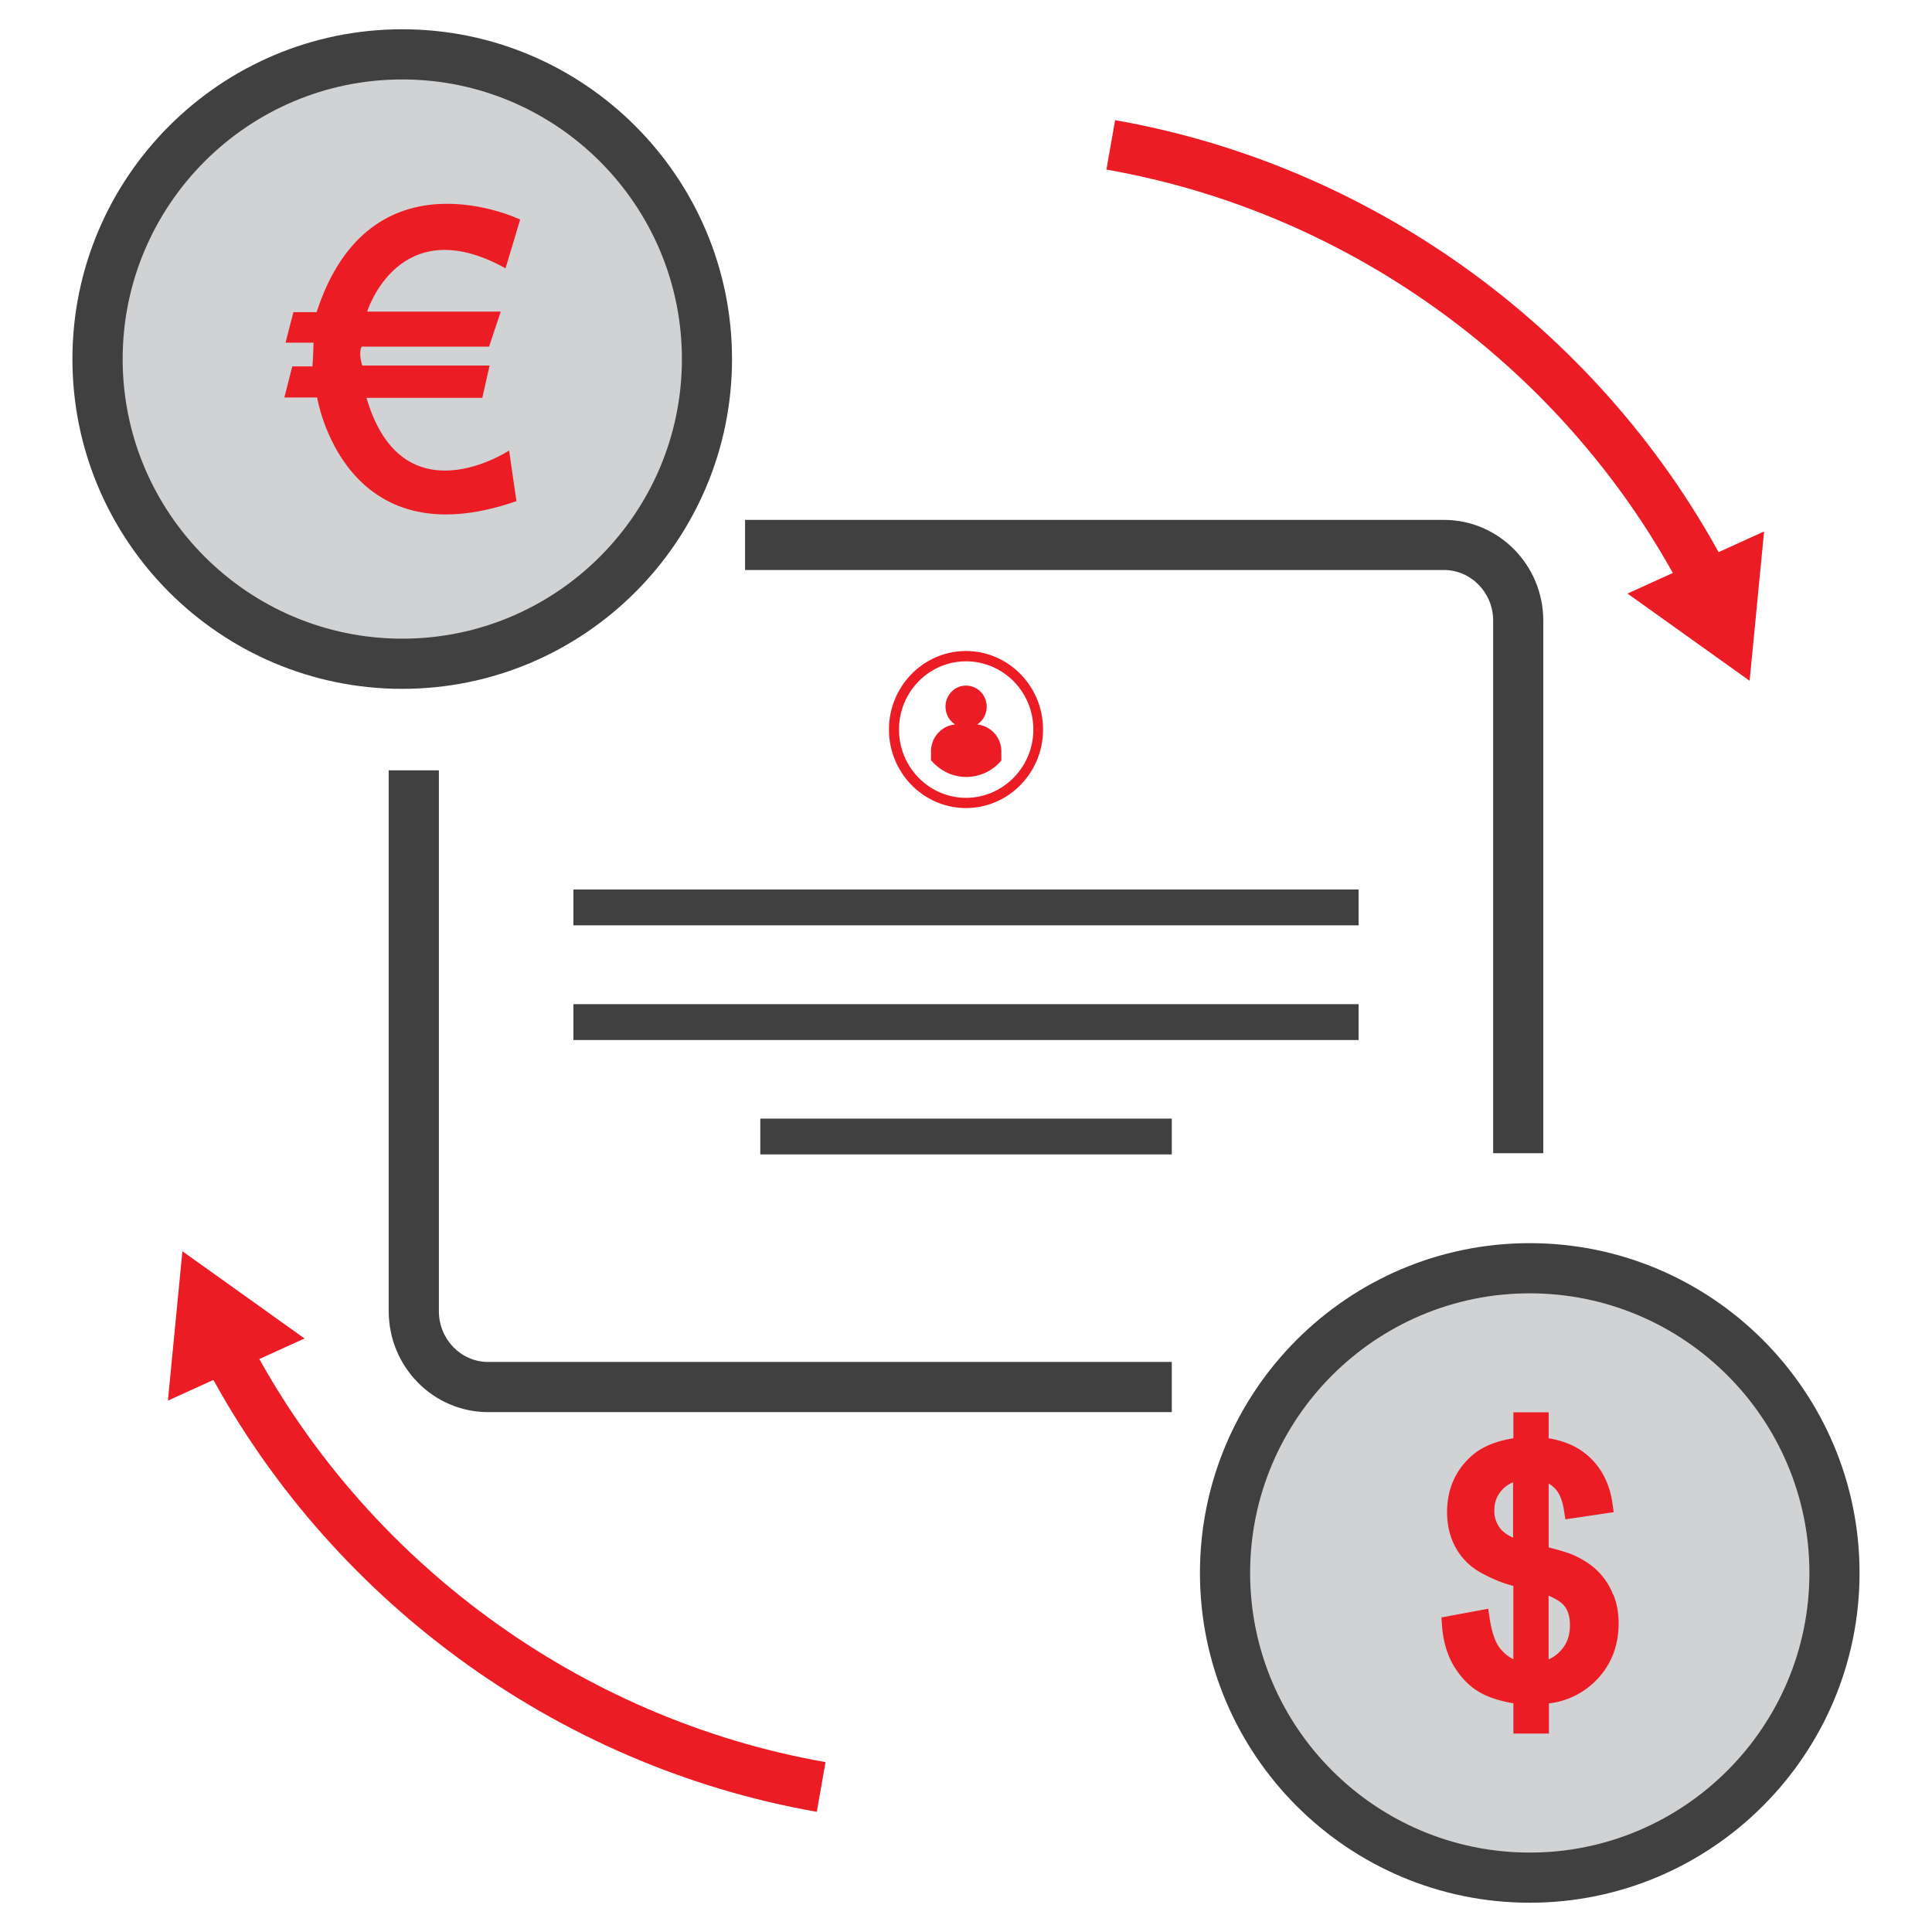
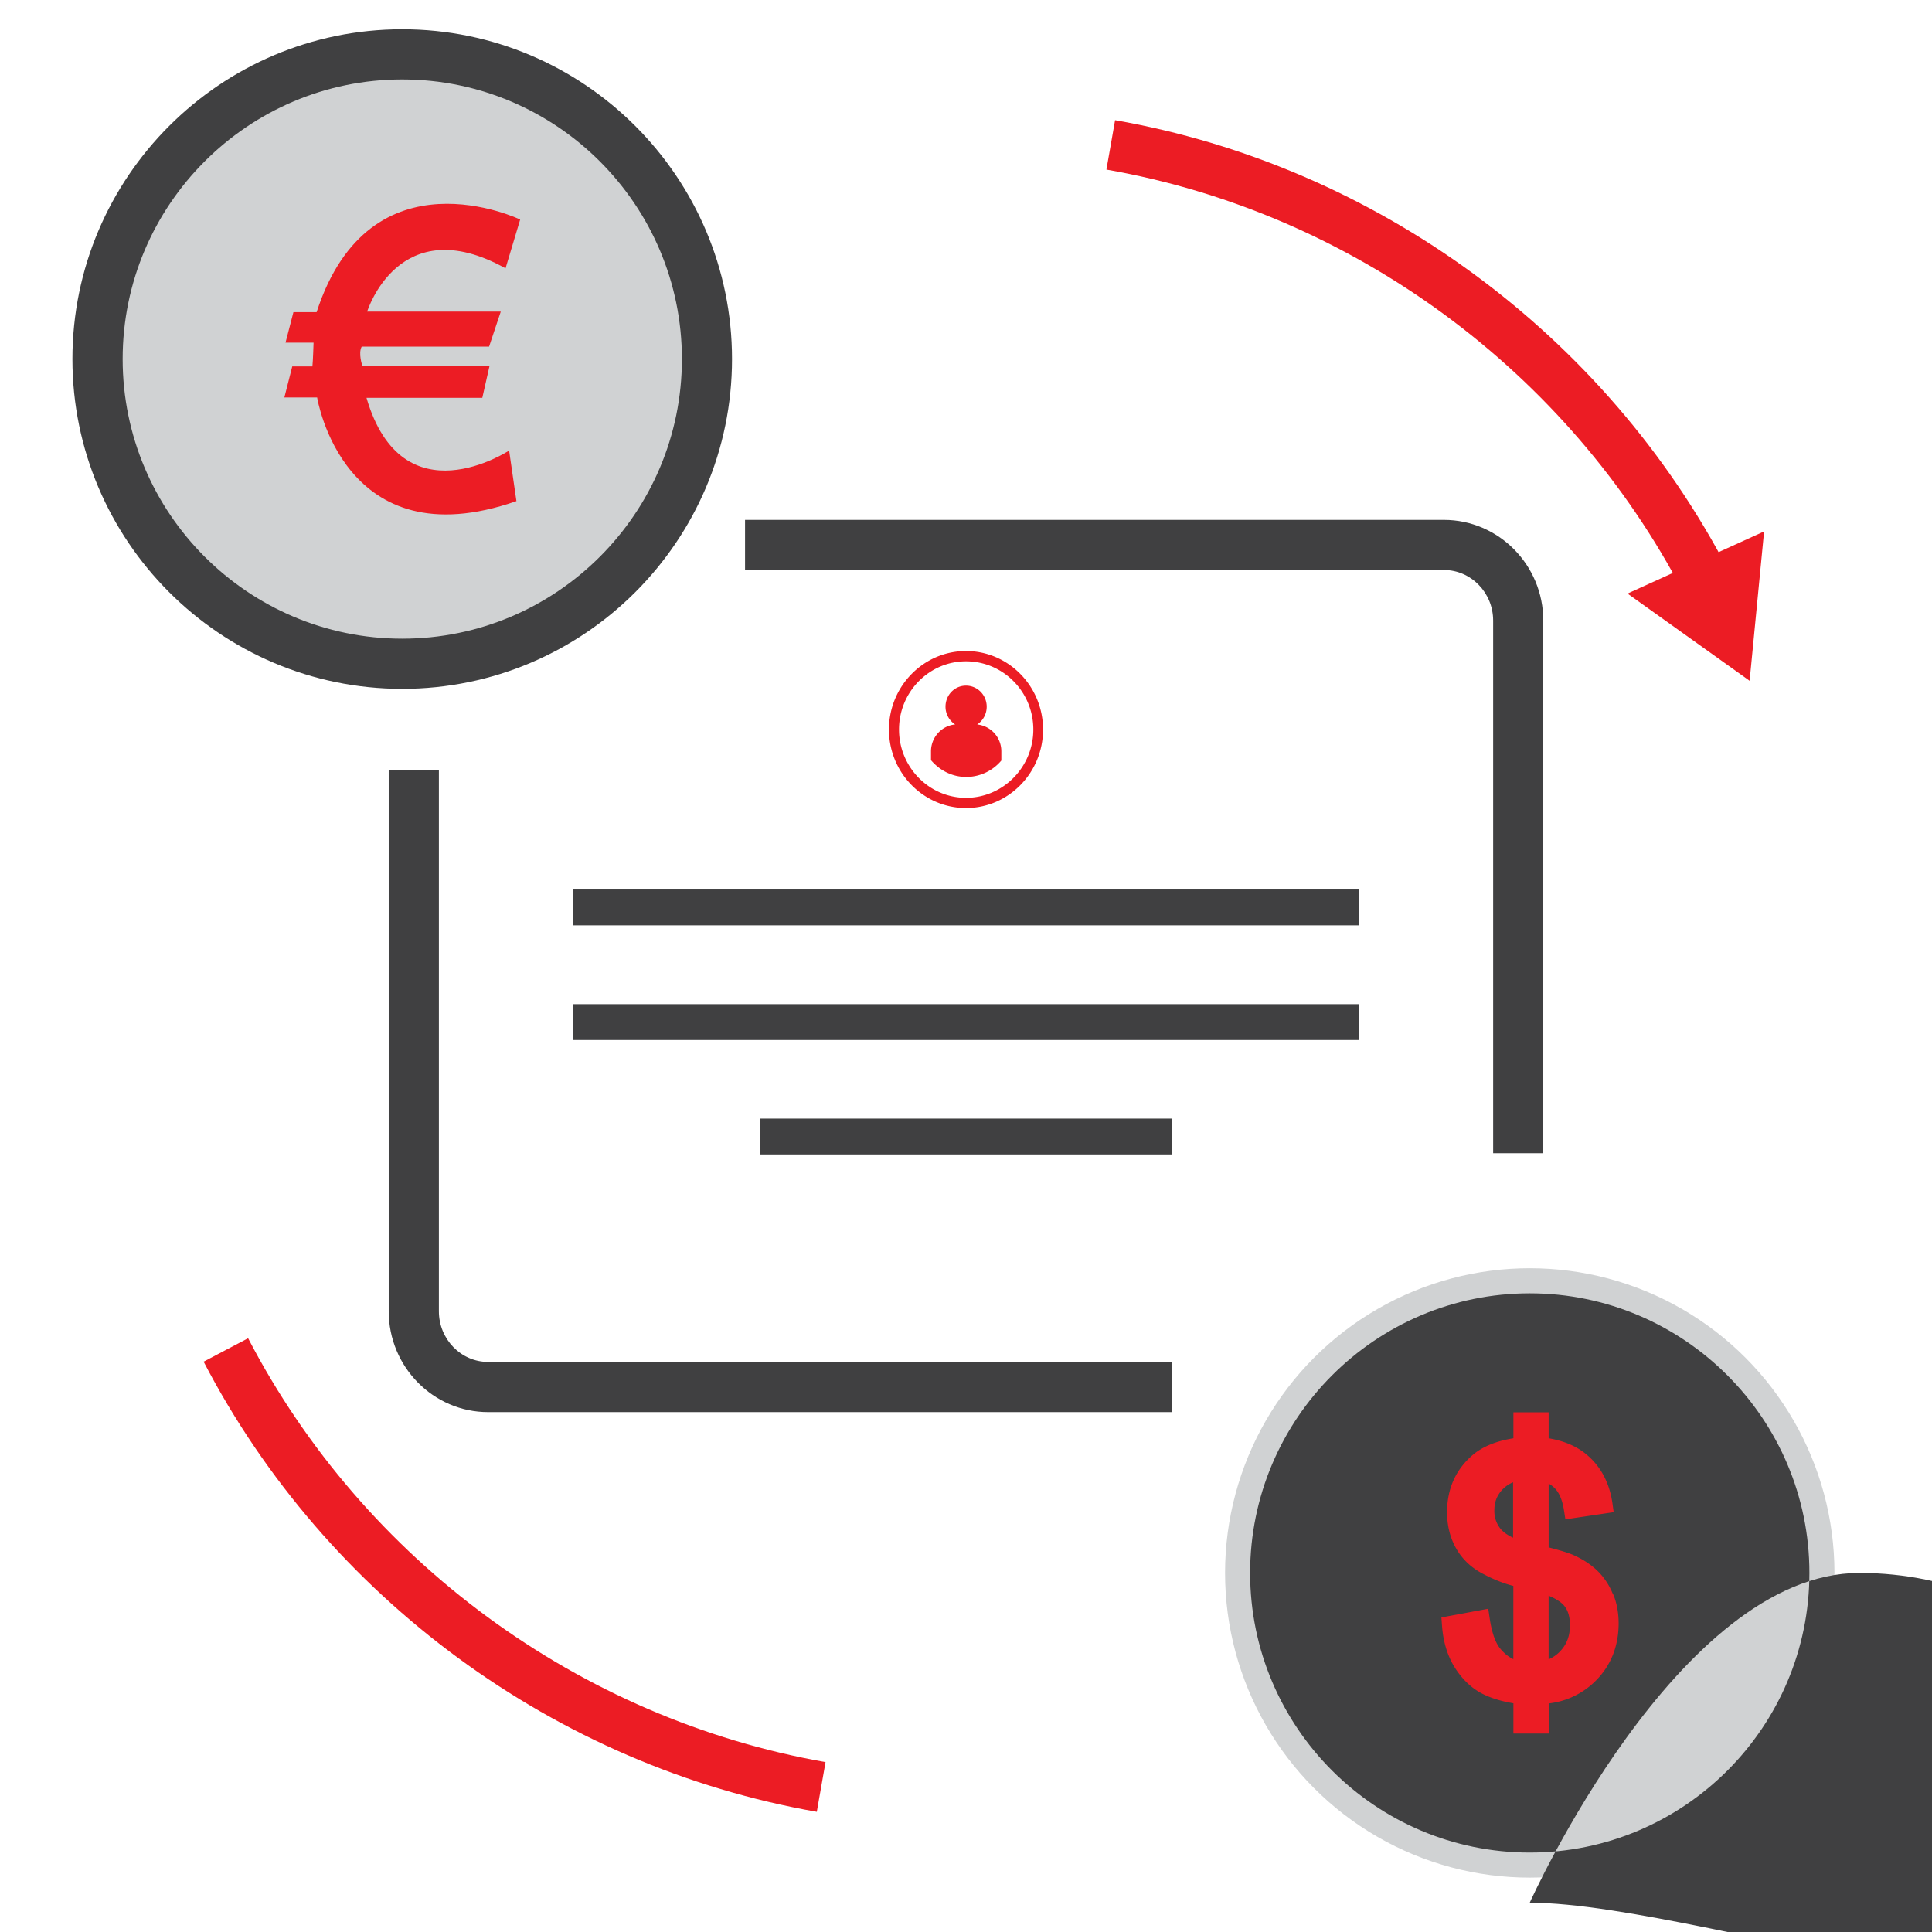
<svg xmlns="http://www.w3.org/2000/svg" width="66" height="66">
  <path d="M40.028 48.24H16.675c-1.872 0-3.396-1.546-3.396-3.446V26.316h1.714v18.478c0 .955.754 1.732 1.682 1.732H40.03v1.714zm12.693-8.844h-1.713V21.2c0-.953-.755-1.728-1.682-1.728H25.452V17.76h23.874c1.872 0 3.395 1.544 3.395 3.44v18.195z" fill="#404041" />
  <path d="M33 27.604c-1.45 0-2.632-1.202-2.632-2.682S31.55 22.24 33 22.24s2.632 1.204 2.632 2.682-1.18 2.682-2.632 2.682zm0-5.012c-1.262 0-2.288 1.046-2.288 2.33s1.026 2.333 2.288 2.333 2.3-1.047 2.3-2.333-1.028-2.33-2.3-2.33zm1.207 3.378v-.3a.92.92 0 0 0-.825-.921c.196-.127.325-.353.325-.607 0-.398-.315-.72-.707-.72s-.7.322-.7.72c0 .254.133.48.33.607-.465.042-.826.44-.826.92v.3c.3.35.722.573 1.206.573a1.57 1.57 0 0 0 1.207-.573z" fill="#EC1C24" />
  <path d="M19.588 34.304h26.824v1.225H19.588zm0-3.917h26.824v1.224H19.588zm6.385 7.826H40.03v1.224H25.973z" fill="#404041" />
  <circle cx="52.259" cy="53.734" r="10.409" fill="#D0D2D3" />
-   <path d="M52.258 65c-6.212 0-11.266-5.054-11.266-11.266s5.054-11.266 11.266-11.266 11.267 5.054 11.267 11.266S58.47 65 52.258 65zm0-20.818c-5.267 0-9.552 4.285-9.552 9.553s4.285 9.552 9.552 9.552 9.554-4.285 9.554-9.552-4.287-9.553-9.554-9.553z" fill="#404041" />
+   <path d="M52.258 65s5.054-11.266 11.266-11.266 11.267 5.054 11.267 11.266S58.47 65 52.258 65zm0-20.818c-5.267 0-9.552 4.285-9.552 9.553s4.285 9.552 9.552 9.552 9.554-4.285 9.554-9.552-4.287-9.553-9.554-9.553z" fill="#404041" />
  <path d="M55.104 54.47a2.3 2.3 0 0 0-.525-.801c-.224-.22-.514-.41-.86-.56-.154-.064-.415-.146-.815-.248v-2.18a.9.9 0 0 1 .23.182c.146.16.243.407.294.734l.048.306 1.65-.245-.043-.307c-.102-.705-.405-1.27-.902-1.677-.332-.273-.76-.454-1.277-.54v-.887H51.7v.887c-.594.094-1.064.288-1.4.578-.574.497-.866 1.152-.866 1.948 0 .448.1.857.298 1.214.2.362.492.65.86.853s.743.358 1.106.45v2.502c-.17-.078-.32-.204-.462-.378-.16-.205-.277-.55-.348-1.026l-.047-.318-1.6.297.02.277c.04.563.192 1.052.448 1.452s.574.697.935.88c.286.146.64.254 1.056.324v1.034h1.214v-1.03a2.69 2.69 0 0 0 1.631-.807c.498-.516.75-1.166.75-1.933-.001-.35-.06-.68-.182-.983zm-3.415-1.94c-.19-.088-.33-.188-.425-.3a.96.96 0 0 1-.214-.647c0-.266.084-.486.258-.68a1.05 1.05 0 0 1 .381-.266v1.89zm1.638 3.847a1.19 1.19 0 0 1-.424.309V54.51c.31.133.457.253.528.34.135.162.2.38.2.67.001.347-.098.627-.303.856z" fill="#EC1C24" />
  <circle cx="13.742" cy="12.266" r="10.41" fill="#D0D2D3" />
  <path d="M13.74 23.532c-6.212 0-11.266-5.054-11.266-11.266S7.53 1 13.74 1s11.267 5.054 11.267 11.266-5.054 11.266-11.267 11.266zm0-20.818C8.473 2.714 4.19 7 4.19 12.266s4.284 9.552 9.552 9.552 9.553-4.285 9.553-9.552-4.285-9.552-9.553-9.552z" fill="#404041" />
  <g fill="#EC1C24">
    <path d="M17.104 10.654l-.396 1.187h-4.352c-.125.23.02.646.02.646h4.35l-.25 1.104H12.52c1.23 4.205 4.872 1.8 4.872 1.8l.25 1.728c-5.914 2.06-6.808-3.54-6.808-3.54h-1.12l.27-1.062h.688c.02-.167.04-.812.04-.812h-.958l.27-1.042h.792C12.648 5.033 17.77 7.5 17.77 7.5l-.5 1.666c-3.644-2.02-4.727 1.478-4.727 1.478h4.56zm40.42 9.62C53.573 12.678 46.2 7.264 37.797 5.793l.296-1.688c8.924 1.563 16.756 7.313 20.95 15.38l-1.52.8z" />
    <path d="M60.264 18.155l-.494 5.102-4.172-2.98zm-32.358 43.74c-8.923-1.563-16.755-7.312-20.95-15.378l1.52-.8c3.95 7.597 11.324 13 19.726 14.48l-.297 1.688z" />
-     <path d="M5.736 47.847l.495-5.103 4.172 2.98z" />
  </g>
</svg>